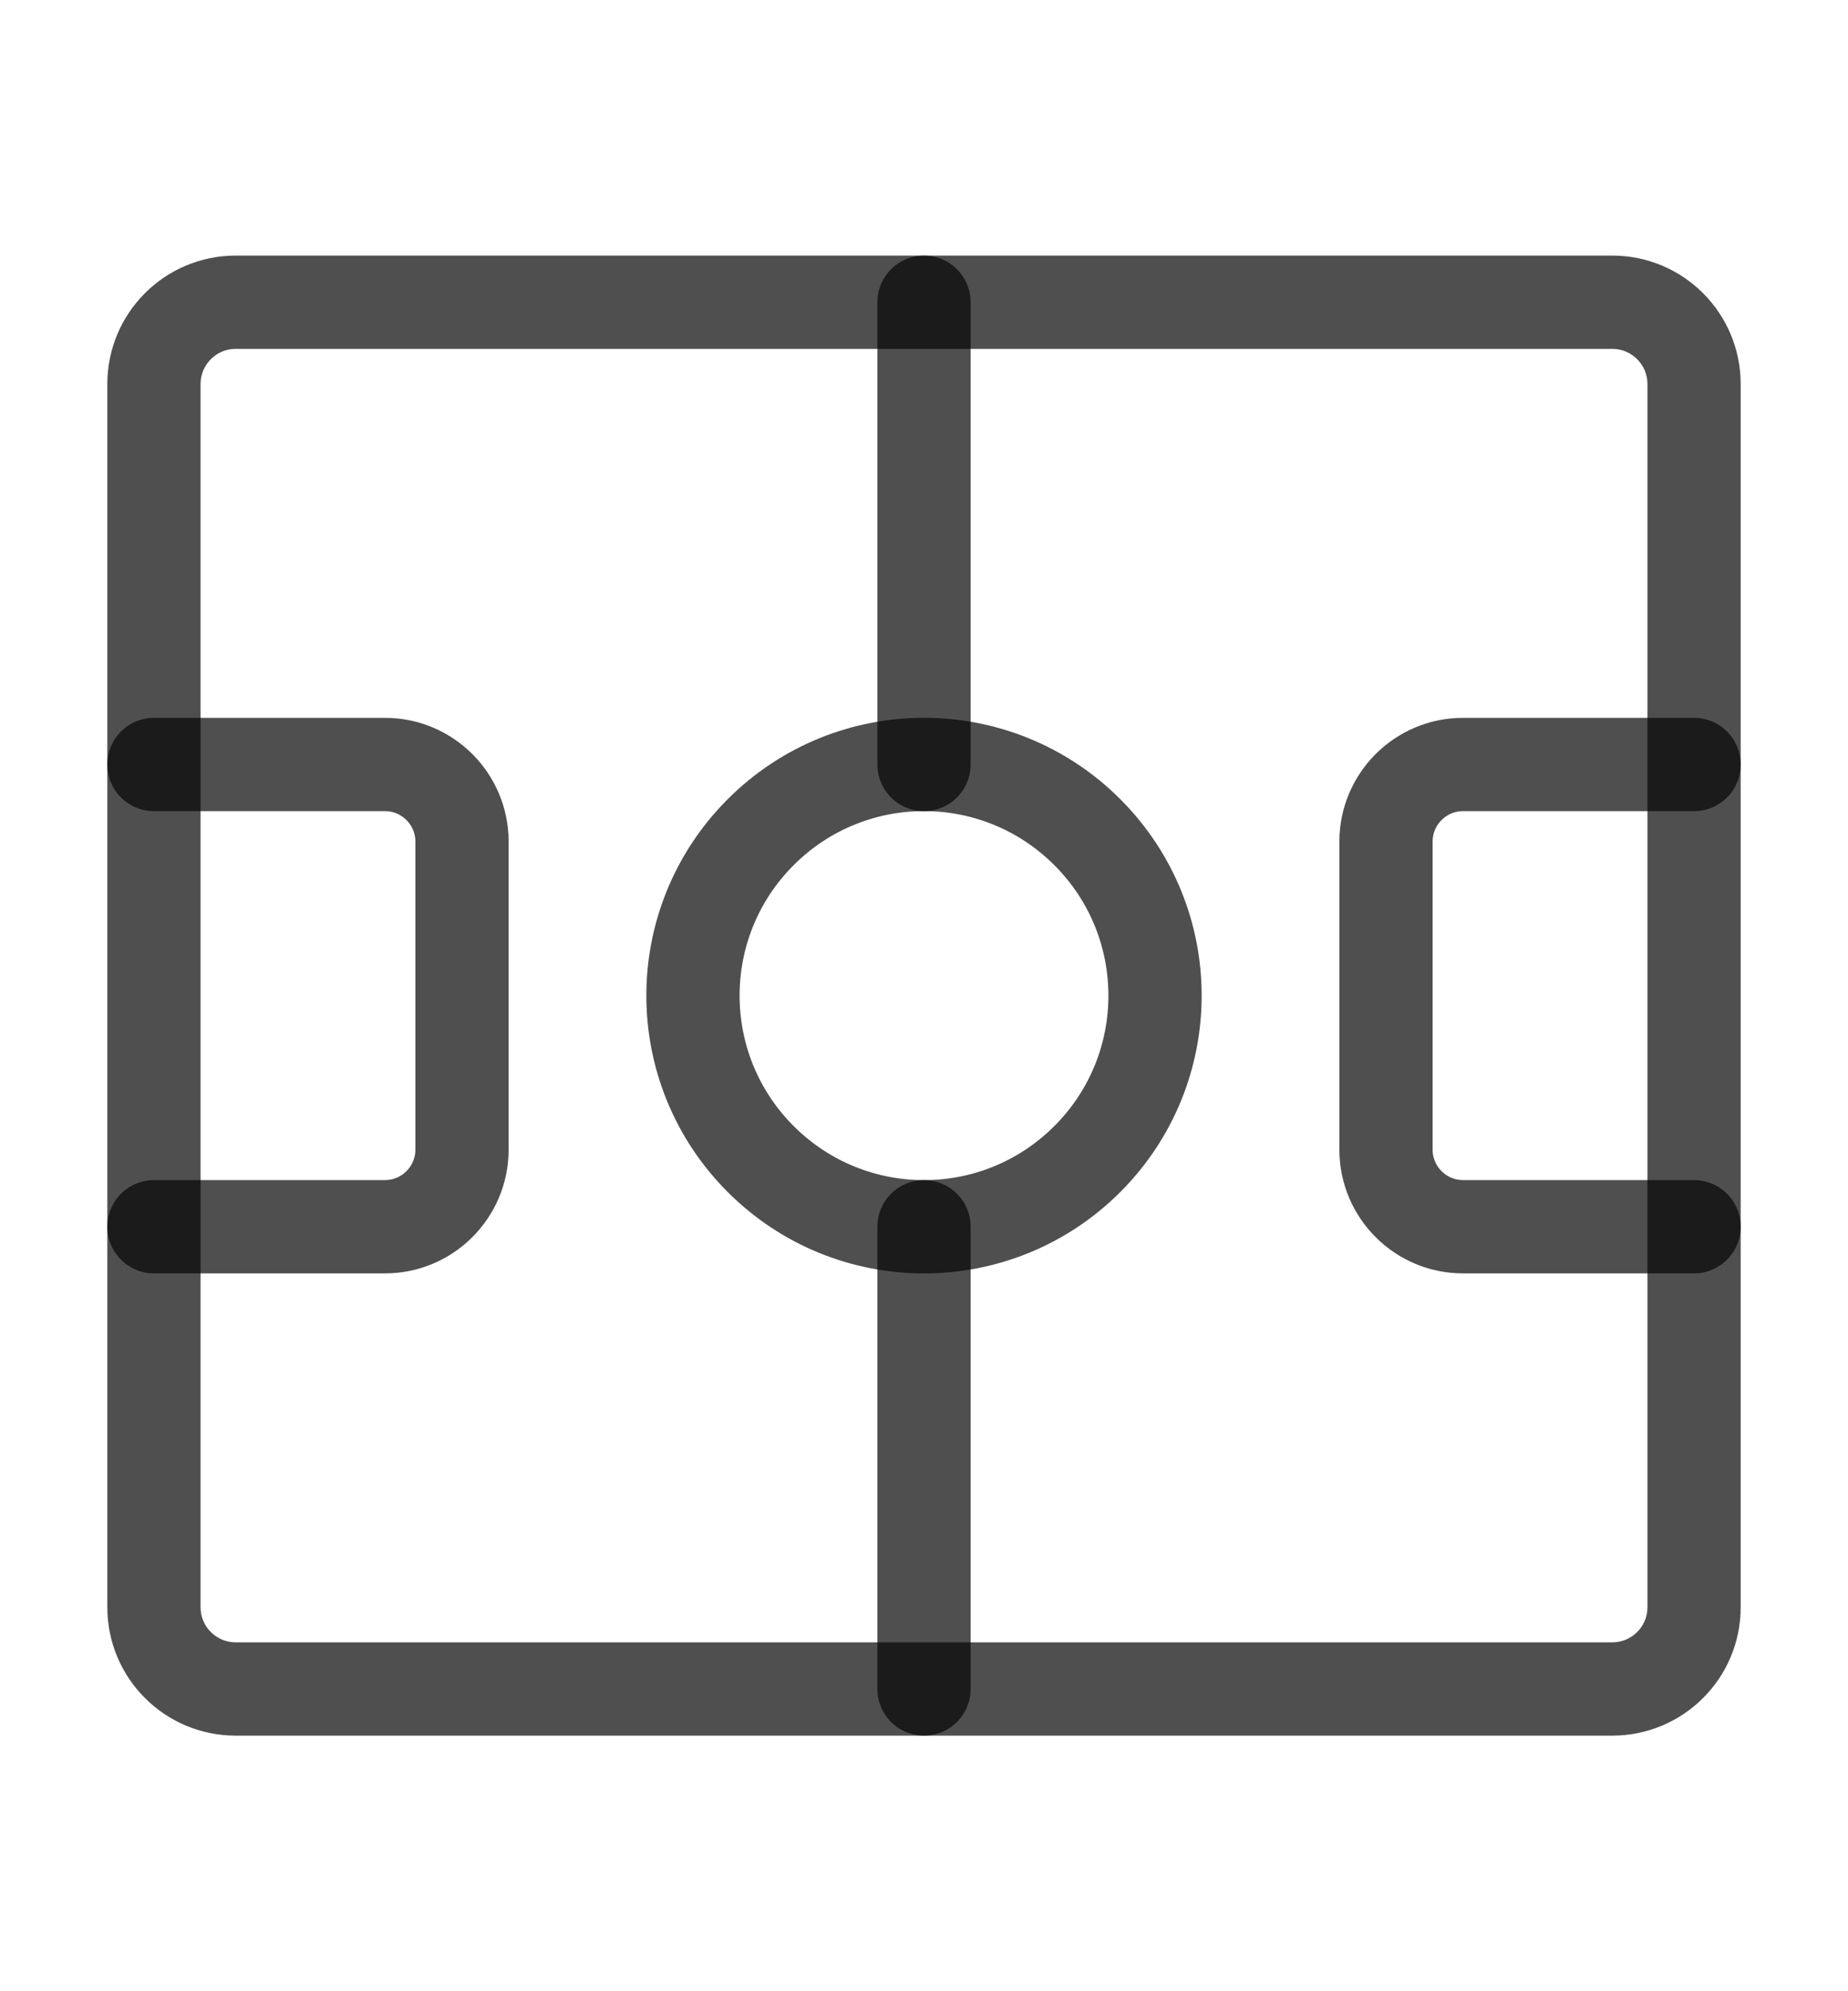
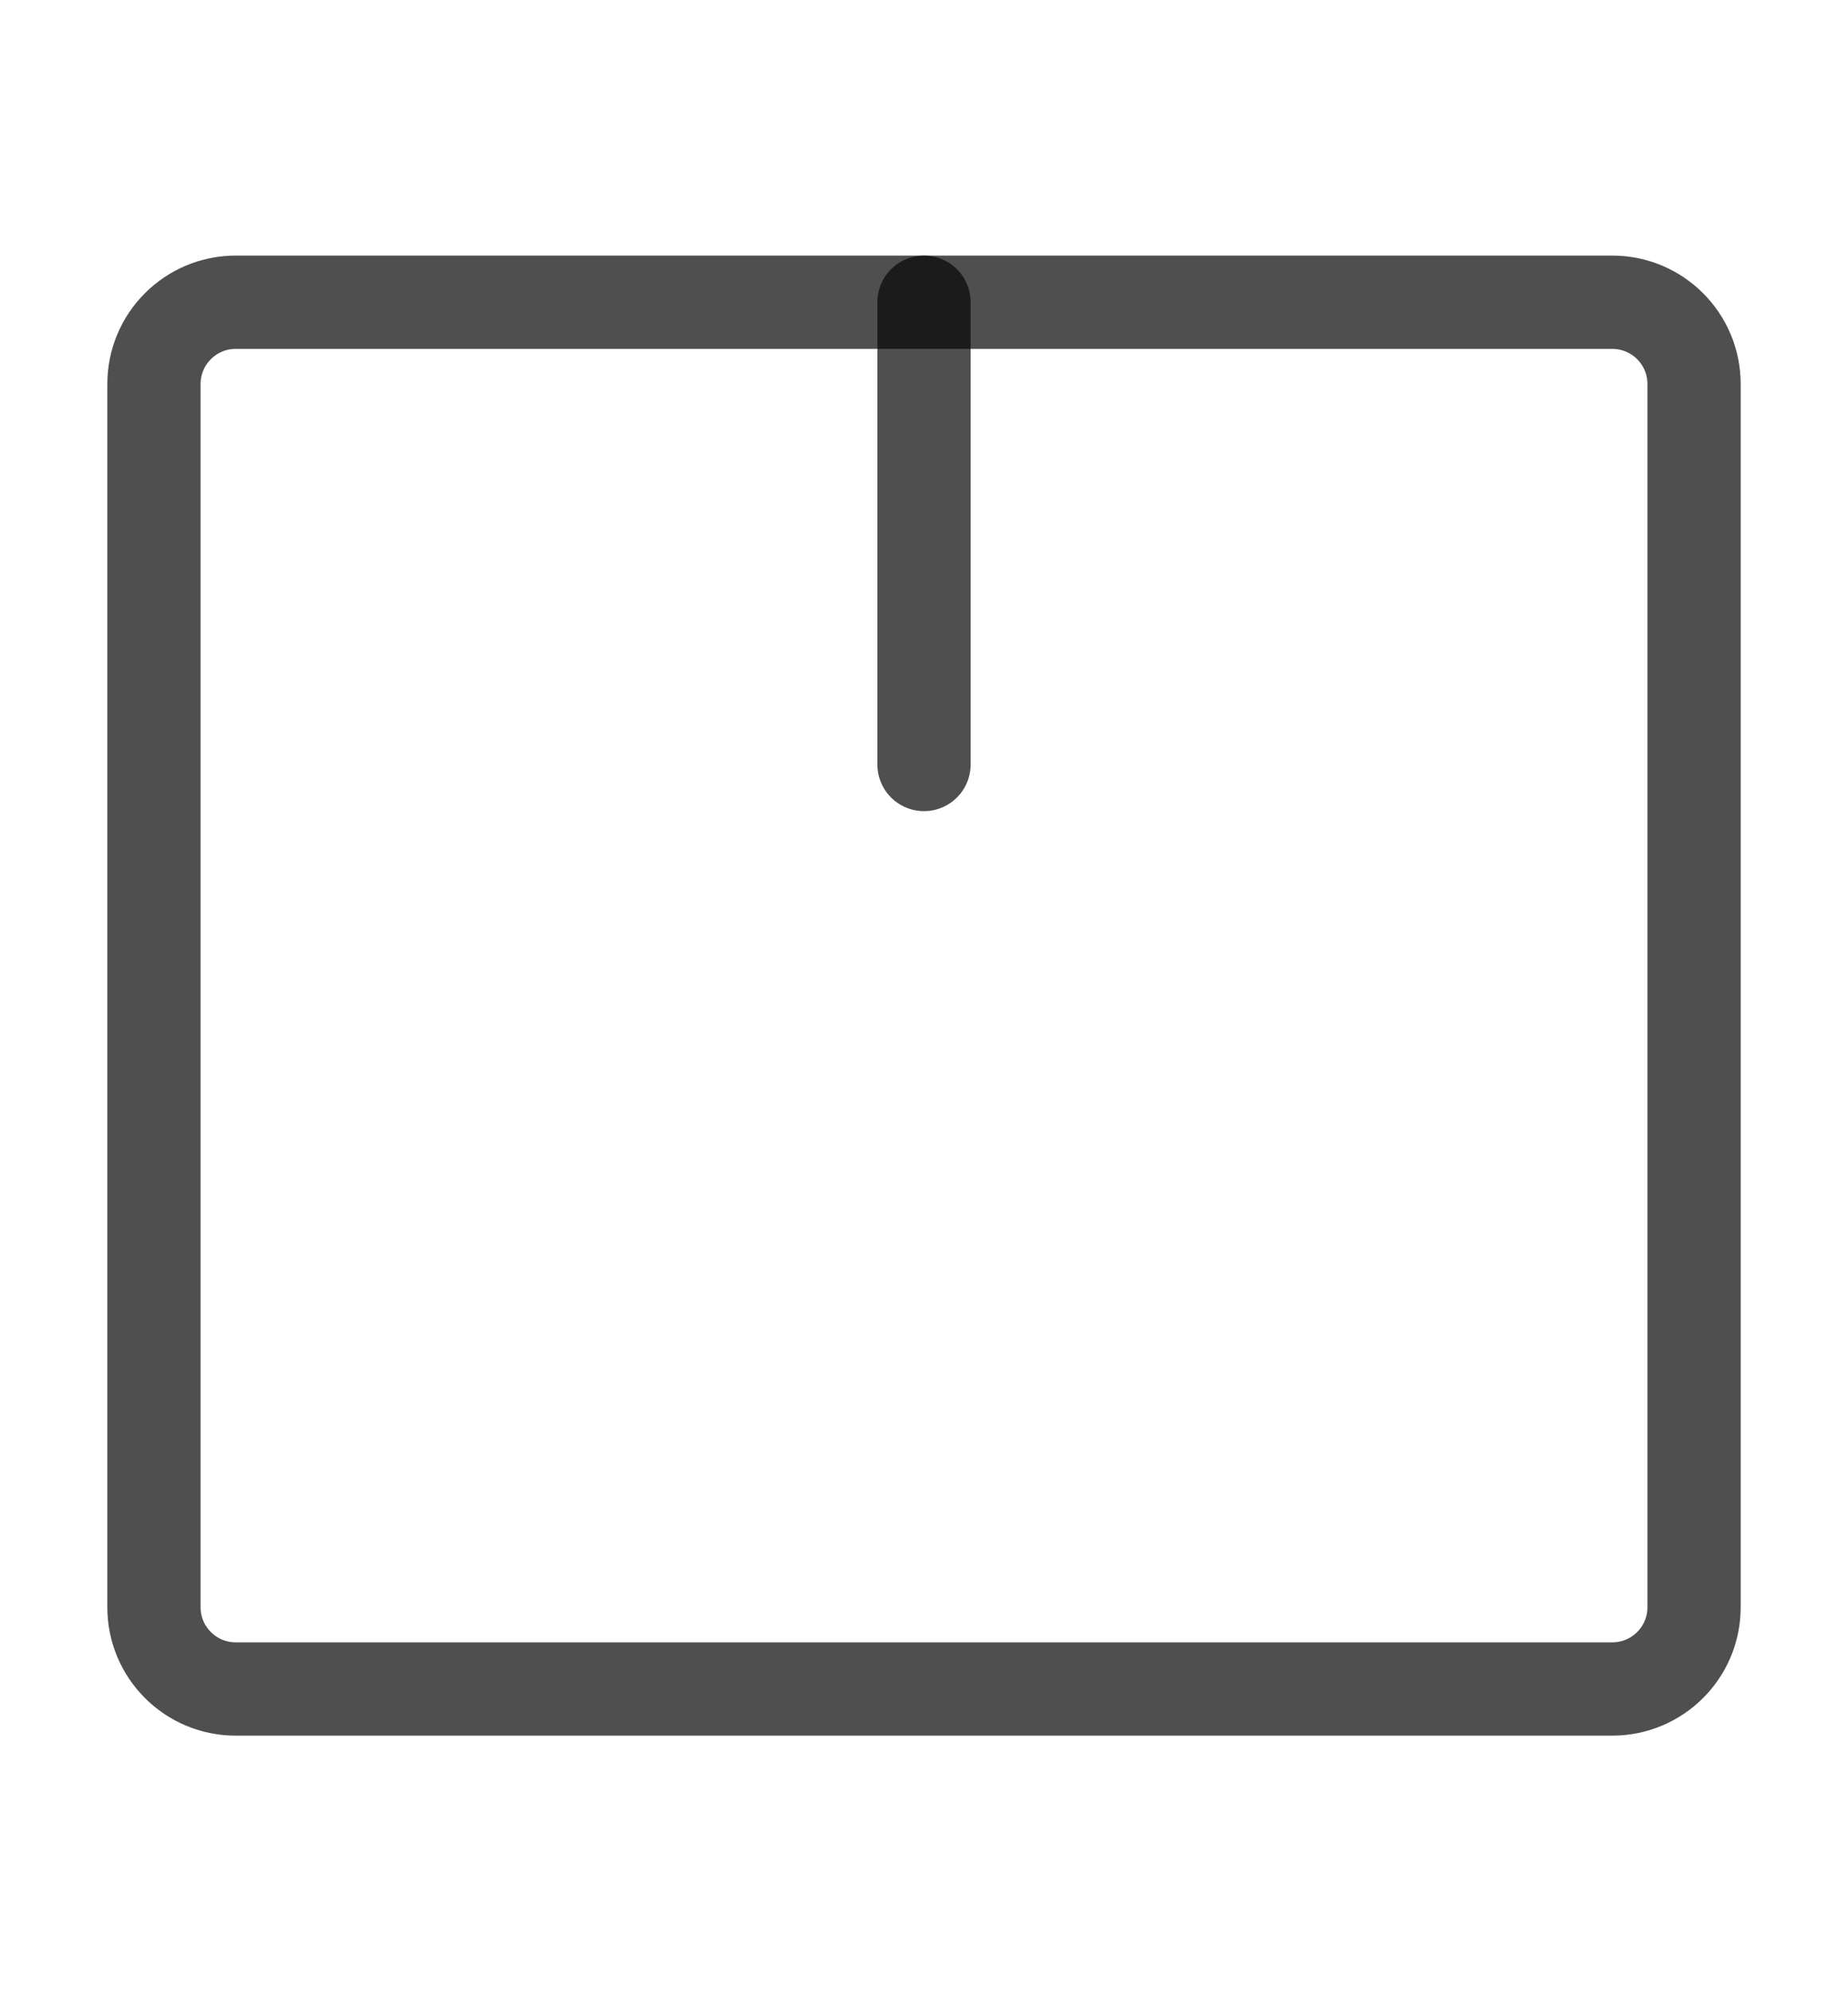
<svg xmlns="http://www.w3.org/2000/svg" width="13" height="14" viewBox="0 0 13 14" fill="none">
  <path fill-rule="evenodd" clip-rule="evenodd" d="M11.342 11.875H1.658C1.341 11.875 1.083 11.618 1.083 11.3V2.7C1.083 2.382 1.341 2.125 1.658 2.125H11.342C11.659 2.125 11.917 2.382 11.917 2.7V11.301C11.917 11.618 11.659 11.875 11.342 11.875V11.875Z" stroke="#050505" stroke-opacity="0.7" stroke-width="0.656" stroke-linecap="round" stroke-linejoin="round" />
-   <path d="M1.083 5.375H2.708C3.007 5.375 3.25 5.618 3.25 5.917V8.083C3.25 8.382 3.007 8.625 2.708 8.625H1.083" stroke="#050505" stroke-opacity="0.7" stroke-width="0.656" stroke-linecap="round" stroke-linejoin="round" />
-   <path d="M11.917 8.625H10.292C9.993 8.625 9.75 8.382 9.75 8.083V5.917C9.75 5.618 9.993 5.375 10.292 5.375H11.917" stroke="#050505" stroke-opacity="0.7" stroke-width="0.656" stroke-linecap="round" stroke-linejoin="round" />
-   <path d="M7.649 5.851C8.284 6.486 8.284 7.514 7.649 8.149C7.014 8.784 5.986 8.784 5.351 8.149C4.716 7.514 4.716 6.486 5.351 5.851C5.986 5.216 7.014 5.216 7.649 5.851" stroke="#050505" stroke-opacity="0.7" stroke-width="0.656" stroke-linecap="round" stroke-linejoin="round" />
  <path d="M6.5 2.125V5.375" stroke="#050505" stroke-opacity="0.7" stroke-width="0.656" stroke-linecap="round" stroke-linejoin="round" />
-   <path d="M6.5 8.625V11.875" stroke="#050505" stroke-opacity="0.7" stroke-width="0.656" stroke-linecap="round" stroke-linejoin="round" />
</svg>